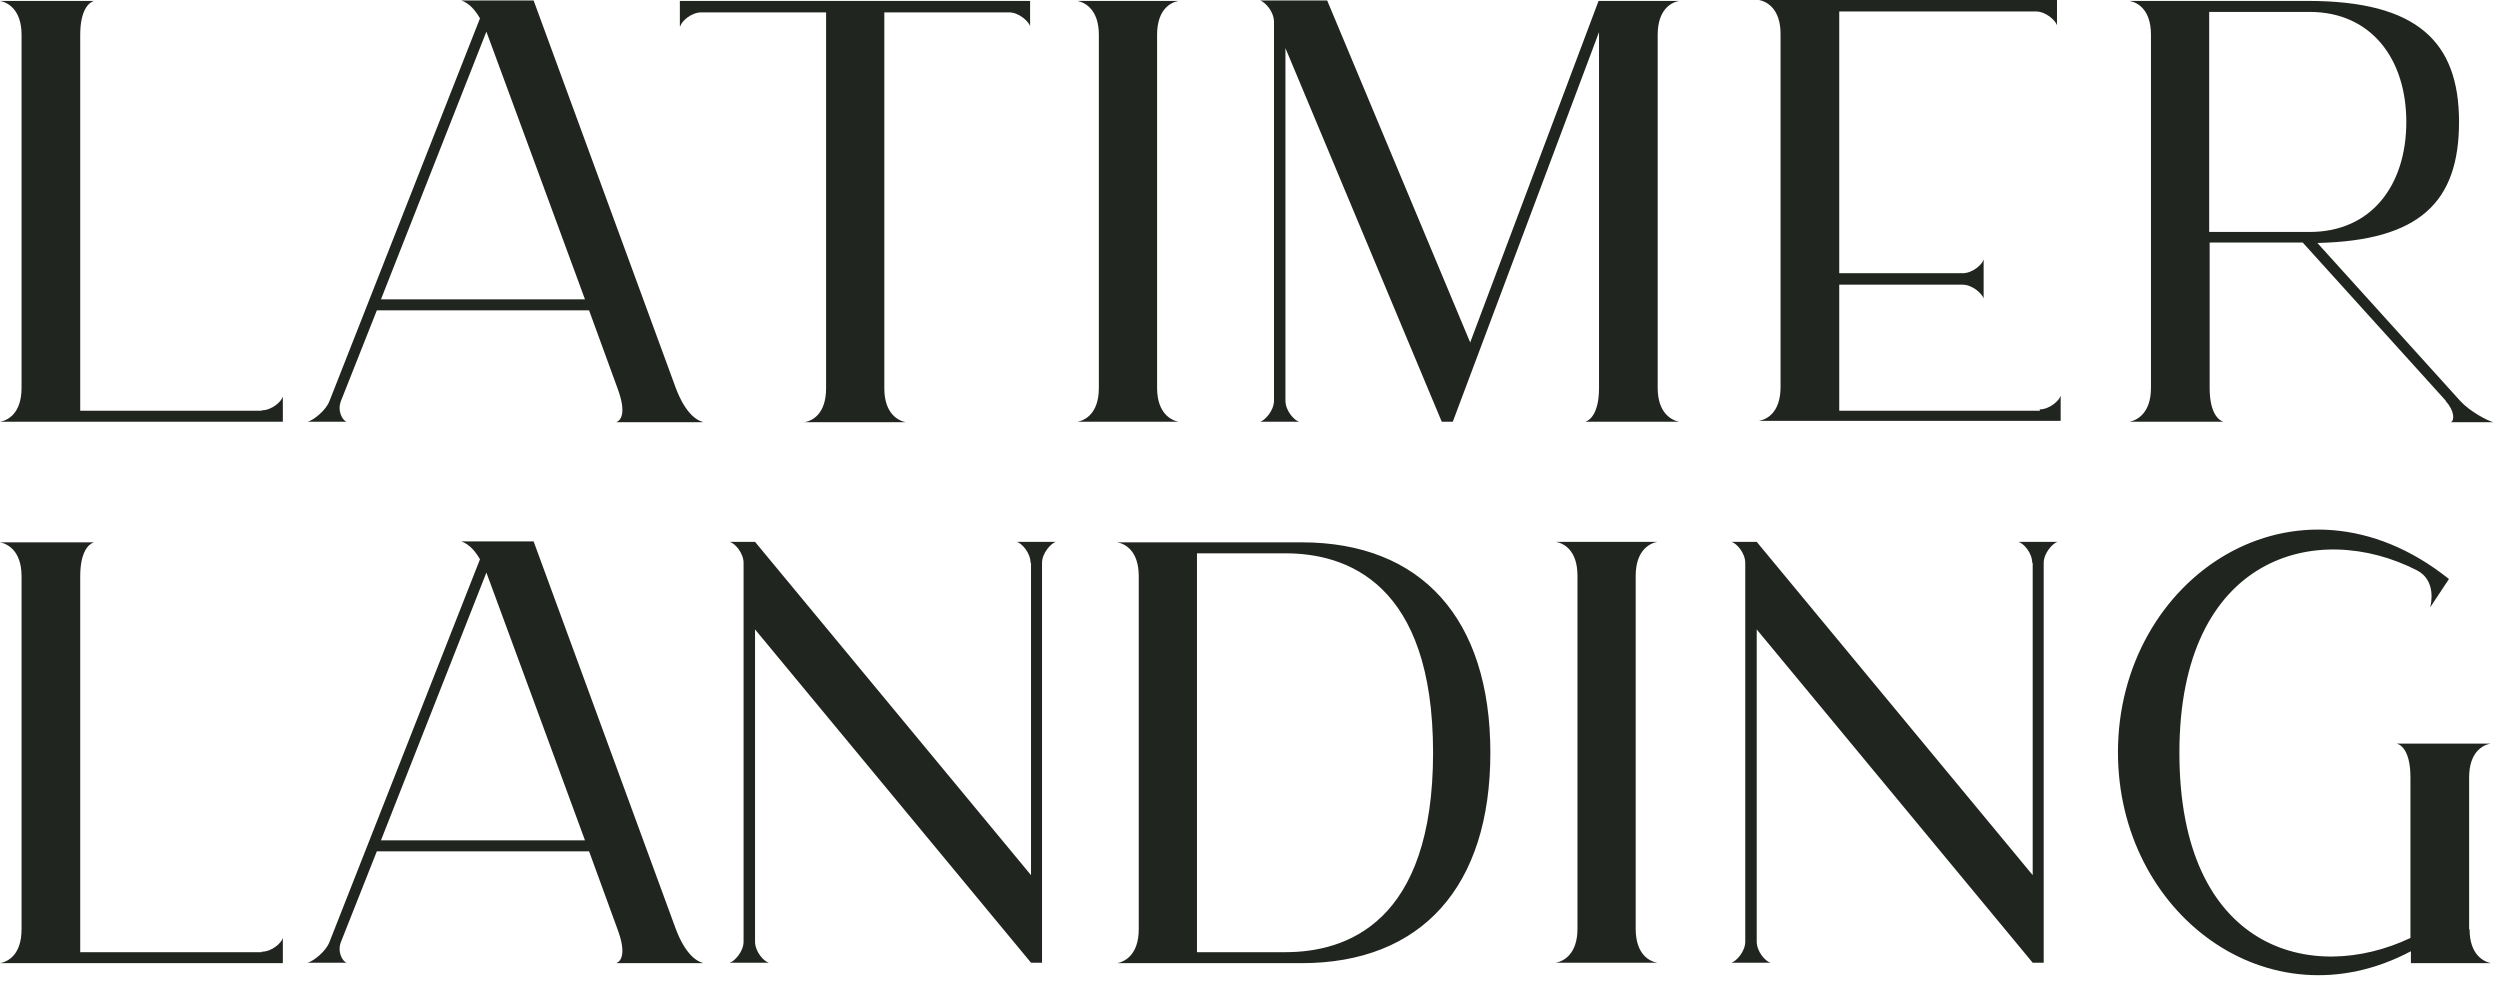
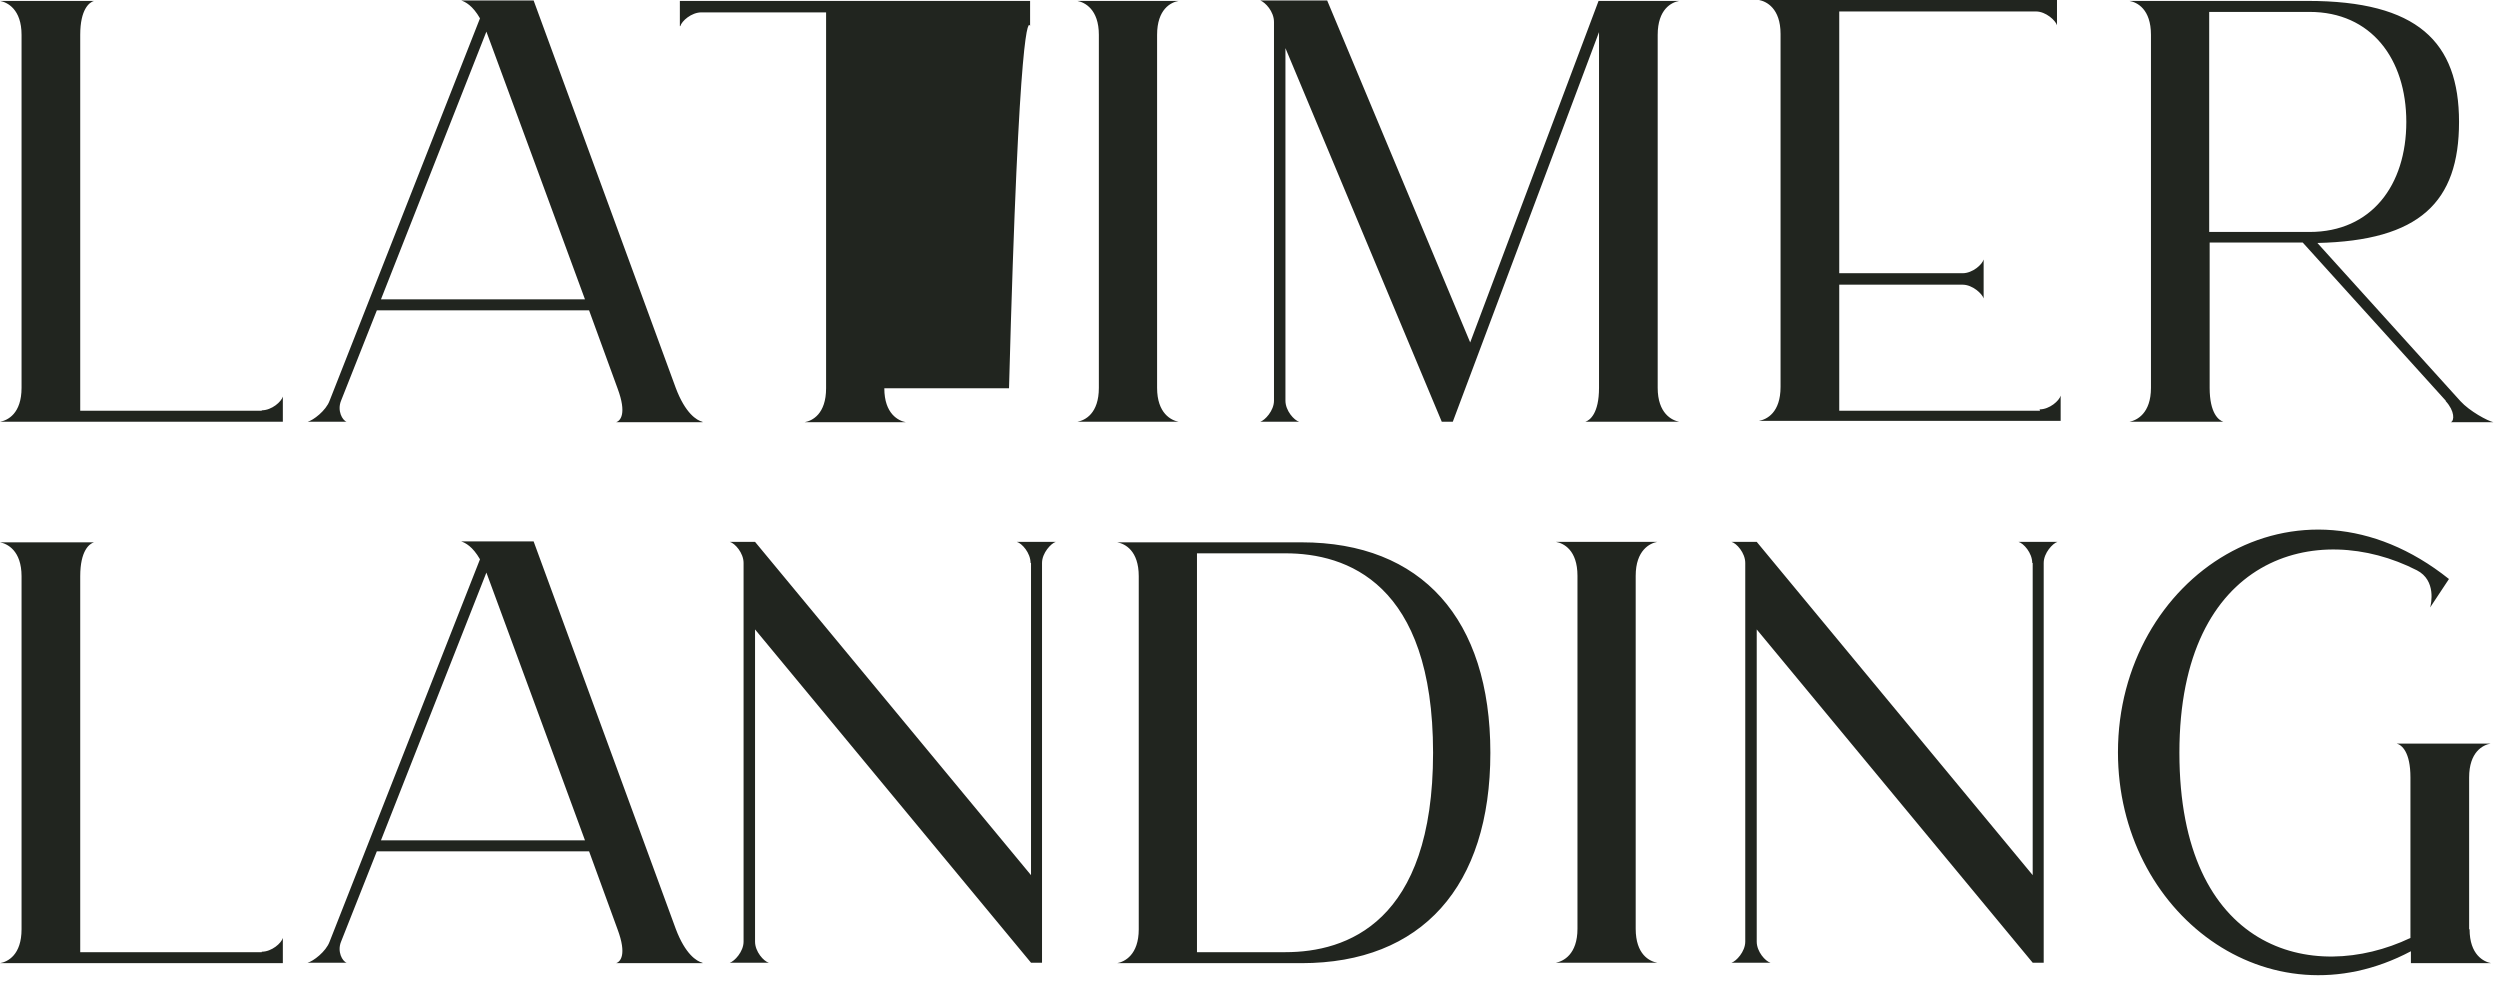
<svg xmlns="http://www.w3.org/2000/svg" width="158" height="62" viewBox="0 0 158 62" fill="none">
-   <path d="M103.376 36.39V58.699C103.376 60.322 104.245 60.756 104.737 60.843H98.334C98.798 60.756 99.696 60.322 99.696 58.699V36.39C99.696 34.768 98.827 34.333 98.334 34.246H104.737C104.274 34.333 103.376 34.768 103.376 36.39ZM156.049 58.728V49.138C156.049 47.516 156.918 47.081 157.41 46.994H151.471C151.79 47.081 152.34 47.516 152.34 49.138V59.279C146.111 62.234 137.738 60.061 137.738 47.574C137.738 35.086 146.459 32.826 152.746 36.042C153.992 36.68 153.644 38.186 153.586 38.389L154.774 36.593C145.155 28.915 133.855 36.477 133.855 47.545C133.855 57.714 143.359 64.9 152.369 60.119V60.872H157.439C156.976 60.785 156.078 60.351 156.078 58.728H156.049ZM16.544 60.177H5.07V36.419C5.07 34.797 5.65 34.362 5.939 34.275H0C0.464 34.362 1.362 34.797 1.362 36.419V58.728C1.362 60.351 0.493 60.785 0 60.872H17.876V59.279C17.789 59.597 17.181 60.148 16.544 60.148V60.177ZM65.16 35.579V55.309L47.719 34.246H46.125C46.444 34.333 46.994 34.941 46.994 35.579V59.511C46.994 60.148 46.415 60.756 46.125 60.843H48.588C48.269 60.756 47.719 60.148 47.719 59.511V39.78L65.16 60.843H65.856V35.579C65.856 34.941 66.435 34.333 66.725 34.246H64.262C64.581 34.333 65.131 34.941 65.131 35.579H65.16ZM44.416 60.872H38.94C39.2 60.785 39.635 60.351 39.027 58.728L37.23 53.803H23.816L21.556 59.511C21.295 60.148 21.643 60.756 21.904 60.843H19.441C19.789 60.756 20.6 60.148 20.832 59.511L30.335 35.347C29.871 34.536 29.408 34.304 29.147 34.217H33.725L42.706 58.699C43.315 60.322 44.039 60.756 44.387 60.843L44.416 60.872ZM36.97 53.108C36.97 53.108 30.769 36.245 30.74 36.187L24.077 53.108H36.941H36.97ZM128.466 35.579V55.309L111.025 34.246H109.431C109.75 34.333 110.3 34.941 110.3 35.579V59.511C110.3 60.148 109.721 60.756 109.431 60.843H111.894C111.575 60.756 111.025 60.148 111.025 59.511V39.78L128.466 60.843H129.162V35.579C129.162 34.941 129.741 34.333 130.031 34.246H127.568C127.887 34.333 128.437 34.941 128.437 35.579H128.466ZM94.191 47.574C94.191 56.034 89.845 60.872 82.254 60.872H70.607C71.071 60.785 71.969 60.351 71.969 58.728V36.419C71.969 34.797 71.1 34.362 70.607 34.275H82.254C89.845 34.275 94.191 39.114 94.191 47.574ZM90.57 47.574C90.57 36.825 85.094 34.97 81.24 34.97H75.649V60.177H81.24C85.094 60.177 90.57 58.323 90.57 47.574ZM74.49 0.058H68.087C68.55 0.145 69.448 0.579 69.448 2.202V24.511C69.448 26.134 68.579 26.568 68.087 26.655H74.49C74.026 26.568 73.128 26.134 73.128 24.511V2.202C73.128 0.579 73.997 0.145 74.49 0.058ZM128.93 25.96H116.24V17.992H124.034C124.671 17.992 125.279 18.572 125.366 18.861V16.399C125.279 16.717 124.671 17.268 124.034 17.268H116.24V0.724H128.669C129.307 0.724 129.915 1.304 130.002 1.594V0H111.169C111.633 0.087 112.531 0.522 112.531 2.144V24.453C112.531 26.076 111.662 26.51 111.169 26.597H130.234V25.004C130.147 25.322 129.538 25.873 128.901 25.873L128.93 25.96ZM42.996 1.651C43.083 1.333 43.691 0.782 44.329 0.782H52.209V24.54C52.209 26.163 51.34 26.597 50.848 26.684H57.251C56.787 26.597 55.889 26.163 55.889 24.54V0.782H63.77C64.407 0.782 65.016 1.362 65.102 1.651V0.058H42.967V1.651H42.996ZM106.099 0.058H101.029L92.916 21.643L83.877 0.029H79.647C79.966 0.145 80.516 0.724 80.516 1.391V25.322C80.516 25.96 79.937 26.568 79.647 26.655H82.109C81.791 26.568 81.24 25.96 81.24 25.322V3.042L91.12 26.655H91.7H91.816L101.058 2.028V24.511C101.058 26.134 100.478 26.568 100.189 26.655H106.128C105.665 26.568 104.766 26.134 104.766 24.511V2.202C104.766 0.579 105.636 0.145 106.128 0.058H106.099ZM16.544 25.96H5.07V2.202C5.07 0.579 5.65 0.145 5.939 0.058H0C0.464 0.145 1.362 0.579 1.362 2.202V24.511C1.362 26.134 0.493 26.568 0 26.655H17.876V25.062C17.789 25.38 17.181 25.931 16.544 25.931V25.96ZM44.416 26.684H38.94C39.2 26.597 39.635 26.163 39.027 24.54L37.23 19.615H23.816L21.556 25.322C21.295 25.96 21.643 26.568 21.904 26.655H19.441C19.789 26.568 20.6 25.96 20.832 25.322L30.335 1.159C29.871 0.348 29.408 0.116 29.147 0.029H33.725L42.706 24.511C43.315 26.134 44.039 26.568 44.387 26.655L44.416 26.684ZM36.97 18.919C36.97 18.919 30.769 2.057 30.74 1.999L24.077 18.919H36.941H36.97ZM154.571 25.322L145.531 15.327H139.65V24.511C139.65 26.134 140.229 26.568 140.519 26.655H134.58C135.043 26.568 135.941 26.134 135.941 24.511V2.202C135.941 0.579 135.072 0.145 134.58 0.058H145.85C152.775 0.058 155.411 2.637 155.411 7.707C155.411 12.777 152.92 15.211 146.459 15.356L155.498 25.351C156.078 25.989 157.208 26.597 157.584 26.684H154.89C155.122 26.597 155.151 25.989 154.571 25.351V25.322ZM139.621 14.66H145.966C149.877 14.66 152.079 11.705 152.079 7.707C152.079 3.709 149.848 0.753 145.966 0.753H139.621V14.631V14.66Z" fill="#21251F" />
+   <path d="M103.376 36.39V58.699C103.376 60.322 104.245 60.756 104.737 60.843H98.334C98.798 60.756 99.696 60.322 99.696 58.699V36.39C99.696 34.768 98.827 34.333 98.334 34.246H104.737C104.274 34.333 103.376 34.768 103.376 36.39ZM156.049 58.728V49.138C156.049 47.516 156.918 47.081 157.41 46.994H151.471C151.79 47.081 152.34 47.516 152.34 49.138V59.279C146.111 62.234 137.738 60.061 137.738 47.574C137.738 35.086 146.459 32.826 152.746 36.042C153.992 36.68 153.644 38.186 153.586 38.389L154.774 36.593C145.155 28.915 133.855 36.477 133.855 47.545C133.855 57.714 143.359 64.9 152.369 60.119V60.872H157.439C156.976 60.785 156.078 60.351 156.078 58.728H156.049ZM16.544 60.177H5.07V36.419C5.07 34.797 5.65 34.362 5.939 34.275H0C0.464 34.362 1.362 34.797 1.362 36.419V58.728C1.362 60.351 0.493 60.785 0 60.872H17.876V59.279C17.789 59.597 17.181 60.148 16.544 60.148V60.177ZM65.16 35.579V55.309L47.719 34.246H46.125C46.444 34.333 46.994 34.941 46.994 35.579V59.511C46.994 60.148 46.415 60.756 46.125 60.843H48.588C48.269 60.756 47.719 60.148 47.719 59.511V39.78L65.16 60.843H65.856V35.579C65.856 34.941 66.435 34.333 66.725 34.246H64.262C64.581 34.333 65.131 34.941 65.131 35.579H65.16ZM44.416 60.872H38.94C39.2 60.785 39.635 60.351 39.027 58.728L37.23 53.803H23.816L21.556 59.511C21.295 60.148 21.643 60.756 21.904 60.843H19.441C19.789 60.756 20.6 60.148 20.832 59.511L30.335 35.347C29.871 34.536 29.408 34.304 29.147 34.217H33.725L42.706 58.699C43.315 60.322 44.039 60.756 44.387 60.843L44.416 60.872ZM36.97 53.108C36.97 53.108 30.769 36.245 30.74 36.187L24.077 53.108H36.941H36.97ZM128.466 35.579V55.309L111.025 34.246H109.431C109.75 34.333 110.3 34.941 110.3 35.579V59.511C110.3 60.148 109.721 60.756 109.431 60.843H111.894C111.575 60.756 111.025 60.148 111.025 59.511V39.78L128.466 60.843H129.162V35.579C129.162 34.941 129.741 34.333 130.031 34.246H127.568C127.887 34.333 128.437 34.941 128.437 35.579H128.466ZM94.191 47.574C94.191 56.034 89.845 60.872 82.254 60.872H70.607C71.071 60.785 71.969 60.351 71.969 58.728V36.419C71.969 34.797 71.1 34.362 70.607 34.275H82.254C89.845 34.275 94.191 39.114 94.191 47.574ZM90.57 47.574C90.57 36.825 85.094 34.97 81.24 34.97H75.649V60.177H81.24C85.094 60.177 90.57 58.323 90.57 47.574ZM74.49 0.058H68.087C68.55 0.145 69.448 0.579 69.448 2.202V24.511C69.448 26.134 68.579 26.568 68.087 26.655H74.49C74.026 26.568 73.128 26.134 73.128 24.511V2.202C73.128 0.579 73.997 0.145 74.49 0.058ZM128.93 25.96H116.24V17.992H124.034C124.671 17.992 125.279 18.572 125.366 18.861V16.399C125.279 16.717 124.671 17.268 124.034 17.268H116.24V0.724H128.669C129.307 0.724 129.915 1.304 130.002 1.594V0H111.169C111.633 0.087 112.531 0.522 112.531 2.144V24.453C112.531 26.076 111.662 26.51 111.169 26.597H130.234V25.004C130.147 25.322 129.538 25.873 128.901 25.873L128.93 25.96ZM42.996 1.651C43.083 1.333 43.691 0.782 44.329 0.782H52.209V24.54C52.209 26.163 51.34 26.597 50.848 26.684H57.251C56.787 26.597 55.889 26.163 55.889 24.54H63.77C64.407 0.782 65.016 1.362 65.102 1.651V0.058H42.967V1.651H42.996ZM106.099 0.058H101.029L92.916 21.643L83.877 0.029H79.647C79.966 0.145 80.516 0.724 80.516 1.391V25.322C80.516 25.96 79.937 26.568 79.647 26.655H82.109C81.791 26.568 81.24 25.96 81.24 25.322V3.042L91.12 26.655H91.7H91.816L101.058 2.028V24.511C101.058 26.134 100.478 26.568 100.189 26.655H106.128C105.665 26.568 104.766 26.134 104.766 24.511V2.202C104.766 0.579 105.636 0.145 106.128 0.058H106.099ZM16.544 25.96H5.07V2.202C5.07 0.579 5.65 0.145 5.939 0.058H0C0.464 0.145 1.362 0.579 1.362 2.202V24.511C1.362 26.134 0.493 26.568 0 26.655H17.876V25.062C17.789 25.38 17.181 25.931 16.544 25.931V25.96ZM44.416 26.684H38.94C39.2 26.597 39.635 26.163 39.027 24.54L37.23 19.615H23.816L21.556 25.322C21.295 25.96 21.643 26.568 21.904 26.655H19.441C19.789 26.568 20.6 25.96 20.832 25.322L30.335 1.159C29.871 0.348 29.408 0.116 29.147 0.029H33.725L42.706 24.511C43.315 26.134 44.039 26.568 44.387 26.655L44.416 26.684ZM36.97 18.919C36.97 18.919 30.769 2.057 30.74 1.999L24.077 18.919H36.941H36.97ZM154.571 25.322L145.531 15.327H139.65V24.511C139.65 26.134 140.229 26.568 140.519 26.655H134.58C135.043 26.568 135.941 26.134 135.941 24.511V2.202C135.941 0.579 135.072 0.145 134.58 0.058H145.85C152.775 0.058 155.411 2.637 155.411 7.707C155.411 12.777 152.92 15.211 146.459 15.356L155.498 25.351C156.078 25.989 157.208 26.597 157.584 26.684H154.89C155.122 26.597 155.151 25.989 154.571 25.351V25.322ZM139.621 14.66H145.966C149.877 14.66 152.079 11.705 152.079 7.707C152.079 3.709 149.848 0.753 145.966 0.753H139.621V14.631V14.66Z" fill="#21251F" />
</svg>